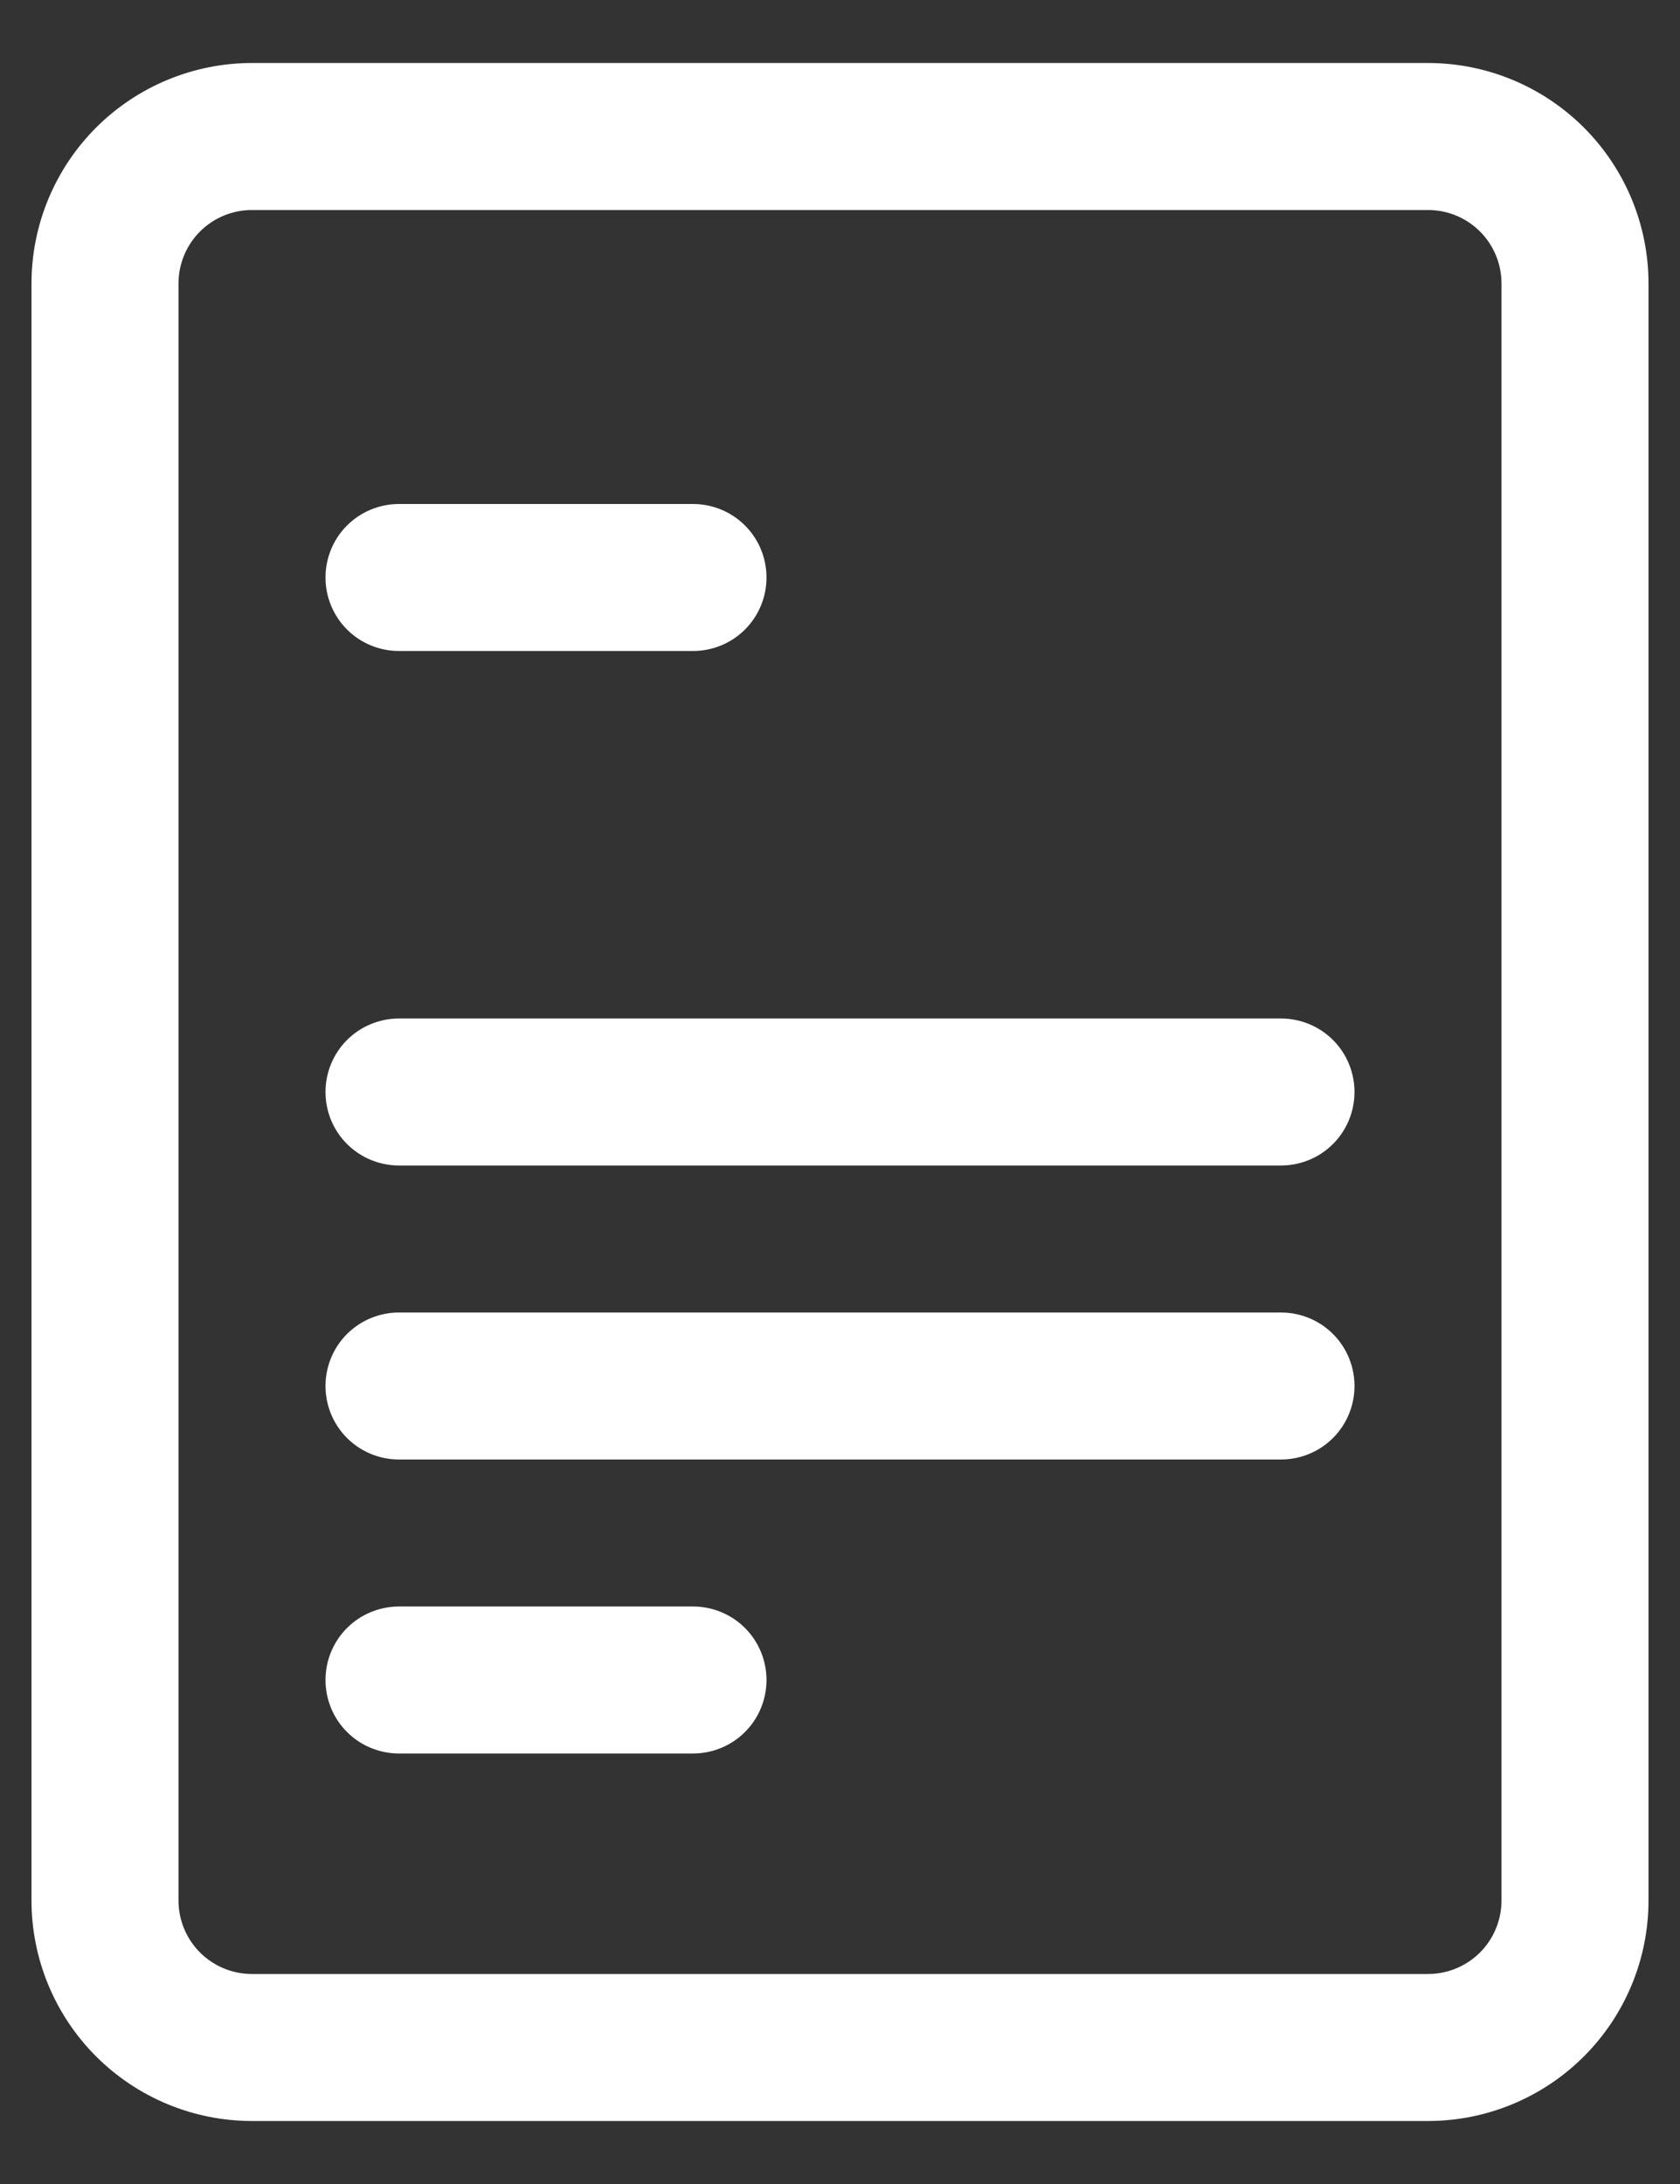
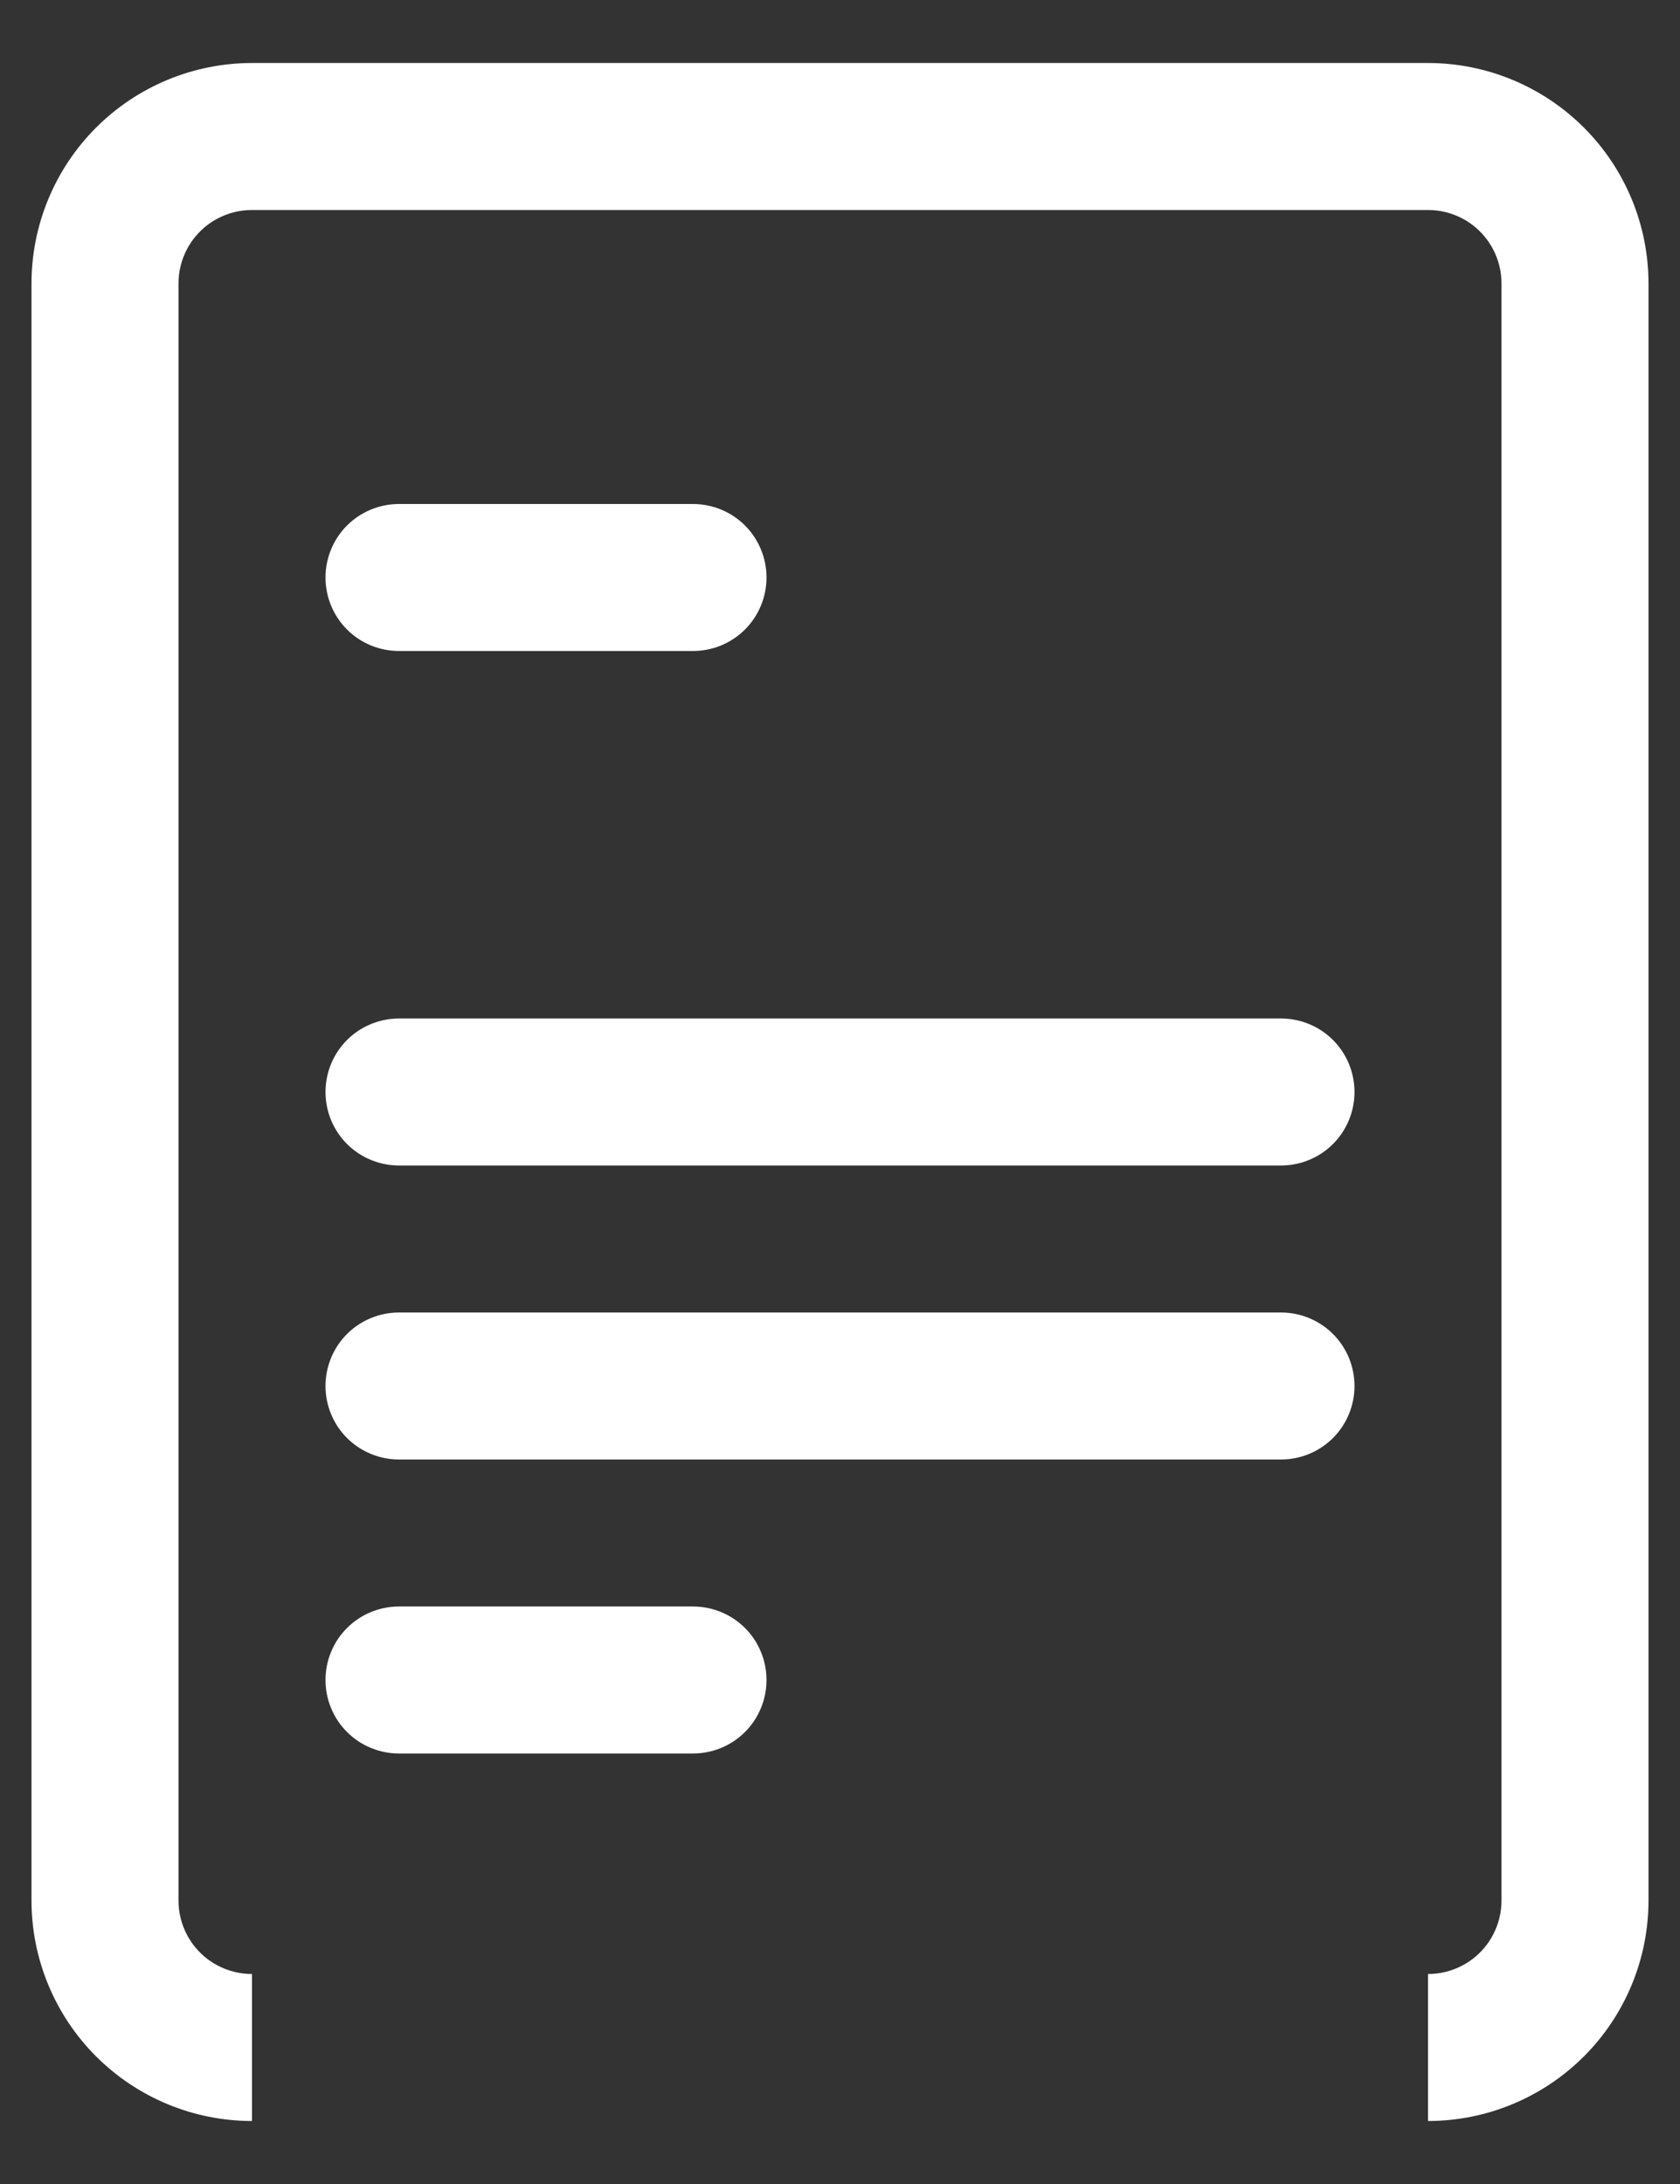
<svg xmlns="http://www.w3.org/2000/svg" width="20" height="26" viewBox="0 0 20 26" fill="none">
  <rect x="0" y="0" width="20" height="26" fill="#333333" stroke="none" />
-   <path d="M4.75 6C4.518 6 4.295 6.092 4.131 6.256C3.967 6.42 3.875 6.643 3.875 6.875C3.875 7.107 3.967 7.33 4.131 7.494C4.295 7.658 4.518 7.75 4.75 7.75V6ZM8.25 7.75C8.482 7.75 8.705 7.658 8.869 7.494C9.033 7.33 9.125 7.107 9.125 6.875C9.125 6.643 9.033 6.42 8.869 6.256C8.705 6.092 8.482 6 8.25 6V7.75ZM4.75 12.125C4.518 12.125 4.295 12.217 4.131 12.381C3.967 12.545 3.875 12.768 3.875 13C3.875 13.232 3.967 13.455 4.131 13.619C4.295 13.783 4.518 13.875 4.75 13.875V12.125ZM15.25 13.875C15.482 13.875 15.705 13.783 15.869 13.619C16.033 13.455 16.125 13.232 16.125 13C16.125 12.768 16.033 12.545 15.869 12.381C15.705 12.217 15.482 12.125 15.25 12.125V13.875ZM4.75 15.625C4.518 15.625 4.295 15.717 4.131 15.881C3.967 16.045 3.875 16.268 3.875 16.5C3.875 16.732 3.967 16.955 4.131 17.119C4.295 17.283 4.518 17.375 4.75 17.375V15.625ZM15.25 17.375C15.482 17.375 15.705 17.283 15.869 17.119C16.033 16.955 16.125 16.732 16.125 16.5C16.125 16.268 16.033 16.045 15.869 15.881C15.705 15.717 15.482 15.625 15.25 15.625V17.375ZM4.75 19.125C4.518 19.125 4.295 19.217 4.131 19.381C3.967 19.545 3.875 19.768 3.875 20C3.875 20.232 3.967 20.455 4.131 20.619C4.295 20.783 4.518 20.875 4.75 20.875V19.125ZM8.25 20.875C8.482 20.875 8.705 20.783 8.869 20.619C9.033 20.455 9.125 20.232 9.125 20C9.125 19.768 9.033 19.545 8.869 19.381C8.705 19.217 8.482 19.125 8.25 19.125V20.875ZM3 2.5H17V0.75H3V2.5ZM17.875 3.375V22.625H19.625V3.375H17.875ZM17 23.5H3V25.25H17V23.5ZM2.125 22.625V3.375H0.375V22.625H2.125ZM3 23.5C2.768 23.5 2.545 23.408 2.381 23.244C2.217 23.08 2.125 22.857 2.125 22.625H0.375C0.375 23.321 0.652 23.989 1.144 24.481C1.636 24.973 2.304 25.25 3 25.25V23.5ZM17.875 22.625C17.875 22.857 17.783 23.08 17.619 23.244C17.455 23.408 17.232 23.5 17 23.5V25.25C17.696 25.25 18.364 24.973 18.856 24.481C19.348 23.989 19.625 23.321 19.625 22.625H17.875ZM17 2.5C17.232 2.5 17.455 2.592 17.619 2.756C17.783 2.92 17.875 3.143 17.875 3.375H19.625C19.625 2.679 19.348 2.011 18.856 1.519C18.364 1.027 17.696 0.75 17 0.75V2.5ZM3 0.75C2.304 0.75 1.636 1.027 1.144 1.519C0.652 2.011 0.375 2.679 0.375 3.375H2.125C2.125 3.143 2.217 2.92 2.381 2.756C2.545 2.592 2.768 2.5 3 2.5V0.75ZM4.75 7.75H8.25V6H4.75V7.75ZM4.75 13.875H15.25V12.125H4.75V13.875ZM4.75 17.375H15.25V15.625H4.75V17.375ZM4.75 20.875H8.25V19.125H4.75V20.875Z" fill="white" />
+   <path d="M4.75 6C4.518 6 4.295 6.092 4.131 6.256C3.967 6.42 3.875 6.643 3.875 6.875C3.875 7.107 3.967 7.33 4.131 7.494C4.295 7.658 4.518 7.75 4.75 7.75V6ZM8.25 7.75C8.482 7.75 8.705 7.658 8.869 7.494C9.033 7.33 9.125 7.107 9.125 6.875C9.125 6.643 9.033 6.42 8.869 6.256C8.705 6.092 8.482 6 8.25 6V7.75ZM4.75 12.125C4.518 12.125 4.295 12.217 4.131 12.381C3.967 12.545 3.875 12.768 3.875 13C3.875 13.232 3.967 13.455 4.131 13.619C4.295 13.783 4.518 13.875 4.75 13.875V12.125ZM15.25 13.875C15.482 13.875 15.705 13.783 15.869 13.619C16.033 13.455 16.125 13.232 16.125 13C16.125 12.768 16.033 12.545 15.869 12.381C15.705 12.217 15.482 12.125 15.25 12.125V13.875ZM4.75 15.625C4.518 15.625 4.295 15.717 4.131 15.881C3.967 16.045 3.875 16.268 3.875 16.5C3.875 16.732 3.967 16.955 4.131 17.119C4.295 17.283 4.518 17.375 4.75 17.375V15.625ZM15.25 17.375C15.482 17.375 15.705 17.283 15.869 17.119C16.033 16.955 16.125 16.732 16.125 16.5C16.125 16.268 16.033 16.045 15.869 15.881C15.705 15.717 15.482 15.625 15.25 15.625V17.375ZM4.75 19.125C4.518 19.125 4.295 19.217 4.131 19.381C3.967 19.545 3.875 19.768 3.875 20C3.875 20.232 3.967 20.455 4.131 20.619C4.295 20.783 4.518 20.875 4.75 20.875V19.125ZM8.25 20.875C8.482 20.875 8.705 20.783 8.869 20.619C9.033 20.455 9.125 20.232 9.125 20C9.125 19.768 9.033 19.545 8.869 19.381C8.705 19.217 8.482 19.125 8.25 19.125V20.875ZM3 2.5H17V0.75H3V2.5ZM17.875 3.375V22.625H19.625V3.375H17.875ZM17 23.5H3V25.25V23.5ZM2.125 22.625V3.375H0.375V22.625H2.125ZM3 23.5C2.768 23.5 2.545 23.408 2.381 23.244C2.217 23.08 2.125 22.857 2.125 22.625H0.375C0.375 23.321 0.652 23.989 1.144 24.481C1.636 24.973 2.304 25.25 3 25.25V23.5ZM17.875 22.625C17.875 22.857 17.783 23.08 17.619 23.244C17.455 23.408 17.232 23.5 17 23.5V25.25C17.696 25.25 18.364 24.973 18.856 24.481C19.348 23.989 19.625 23.321 19.625 22.625H17.875ZM17 2.5C17.232 2.5 17.455 2.592 17.619 2.756C17.783 2.92 17.875 3.143 17.875 3.375H19.625C19.625 2.679 19.348 2.011 18.856 1.519C18.364 1.027 17.696 0.75 17 0.75V2.5ZM3 0.75C2.304 0.75 1.636 1.027 1.144 1.519C0.652 2.011 0.375 2.679 0.375 3.375H2.125C2.125 3.143 2.217 2.92 2.381 2.756C2.545 2.592 2.768 2.5 3 2.5V0.75ZM4.75 7.75H8.25V6H4.75V7.75ZM4.75 13.875H15.25V12.125H4.75V13.875ZM4.75 17.375H15.25V15.625H4.75V17.375ZM4.75 20.875H8.25V19.125H4.75V20.875Z" fill="white" />
</svg>